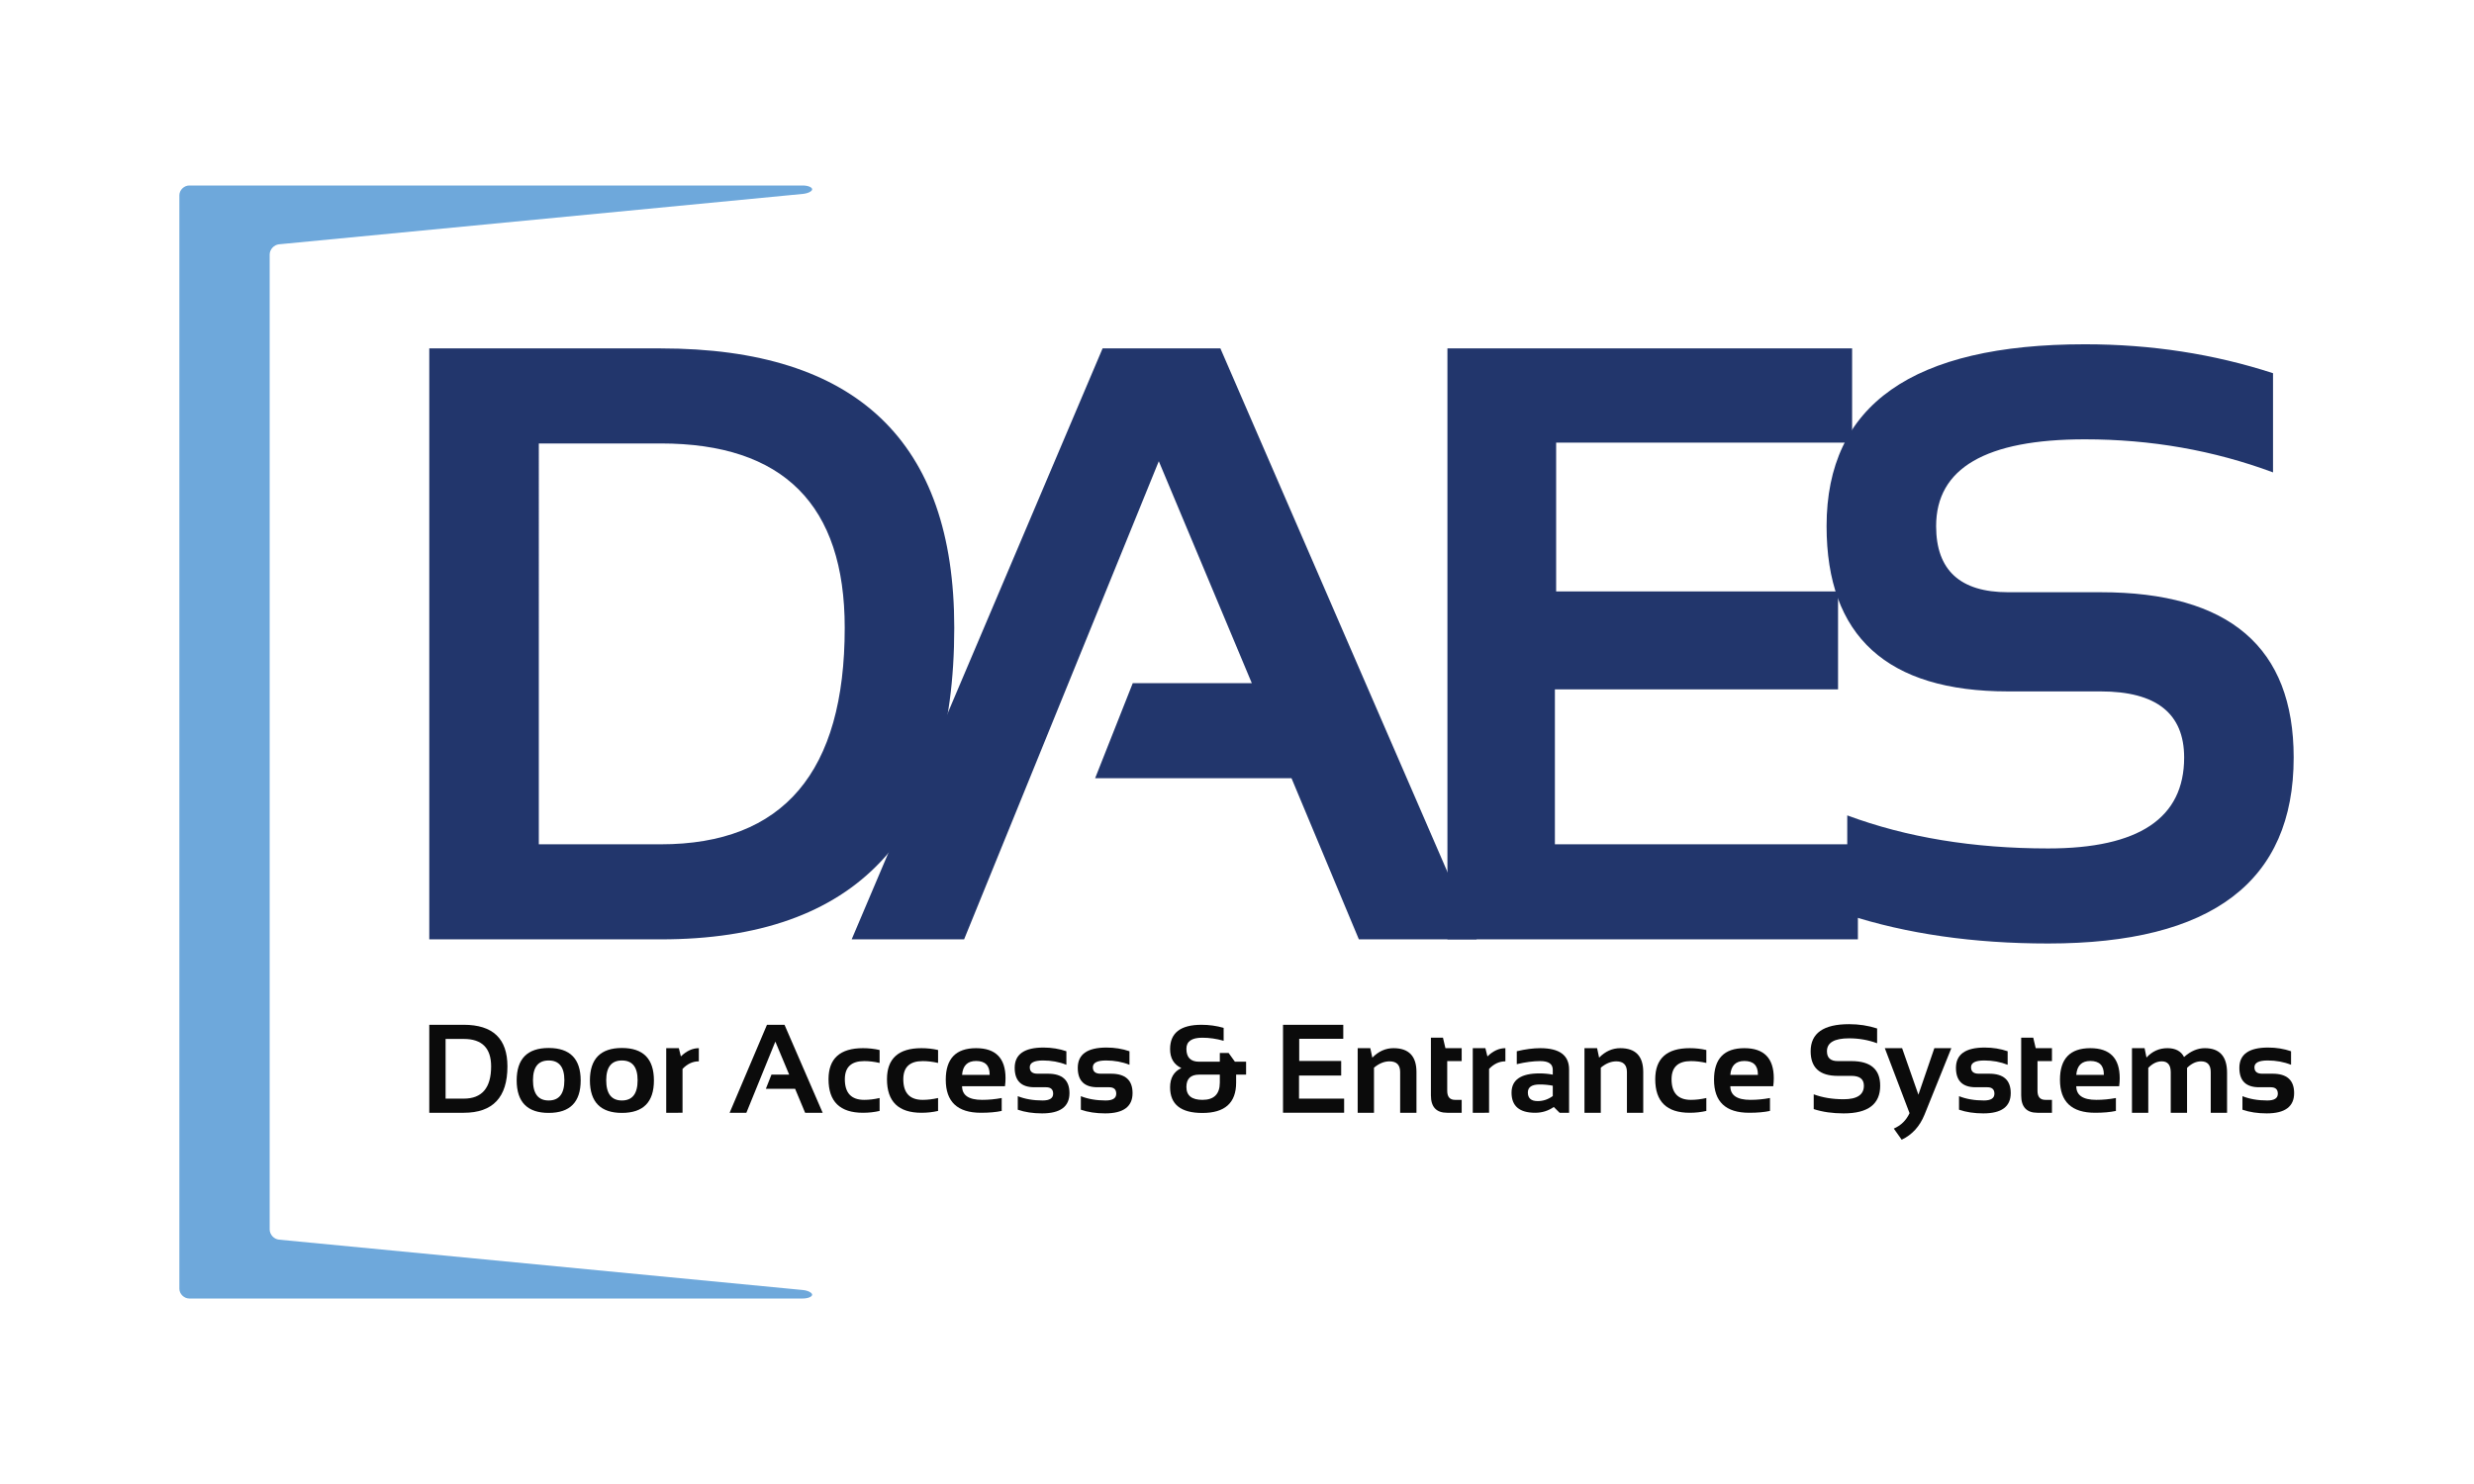
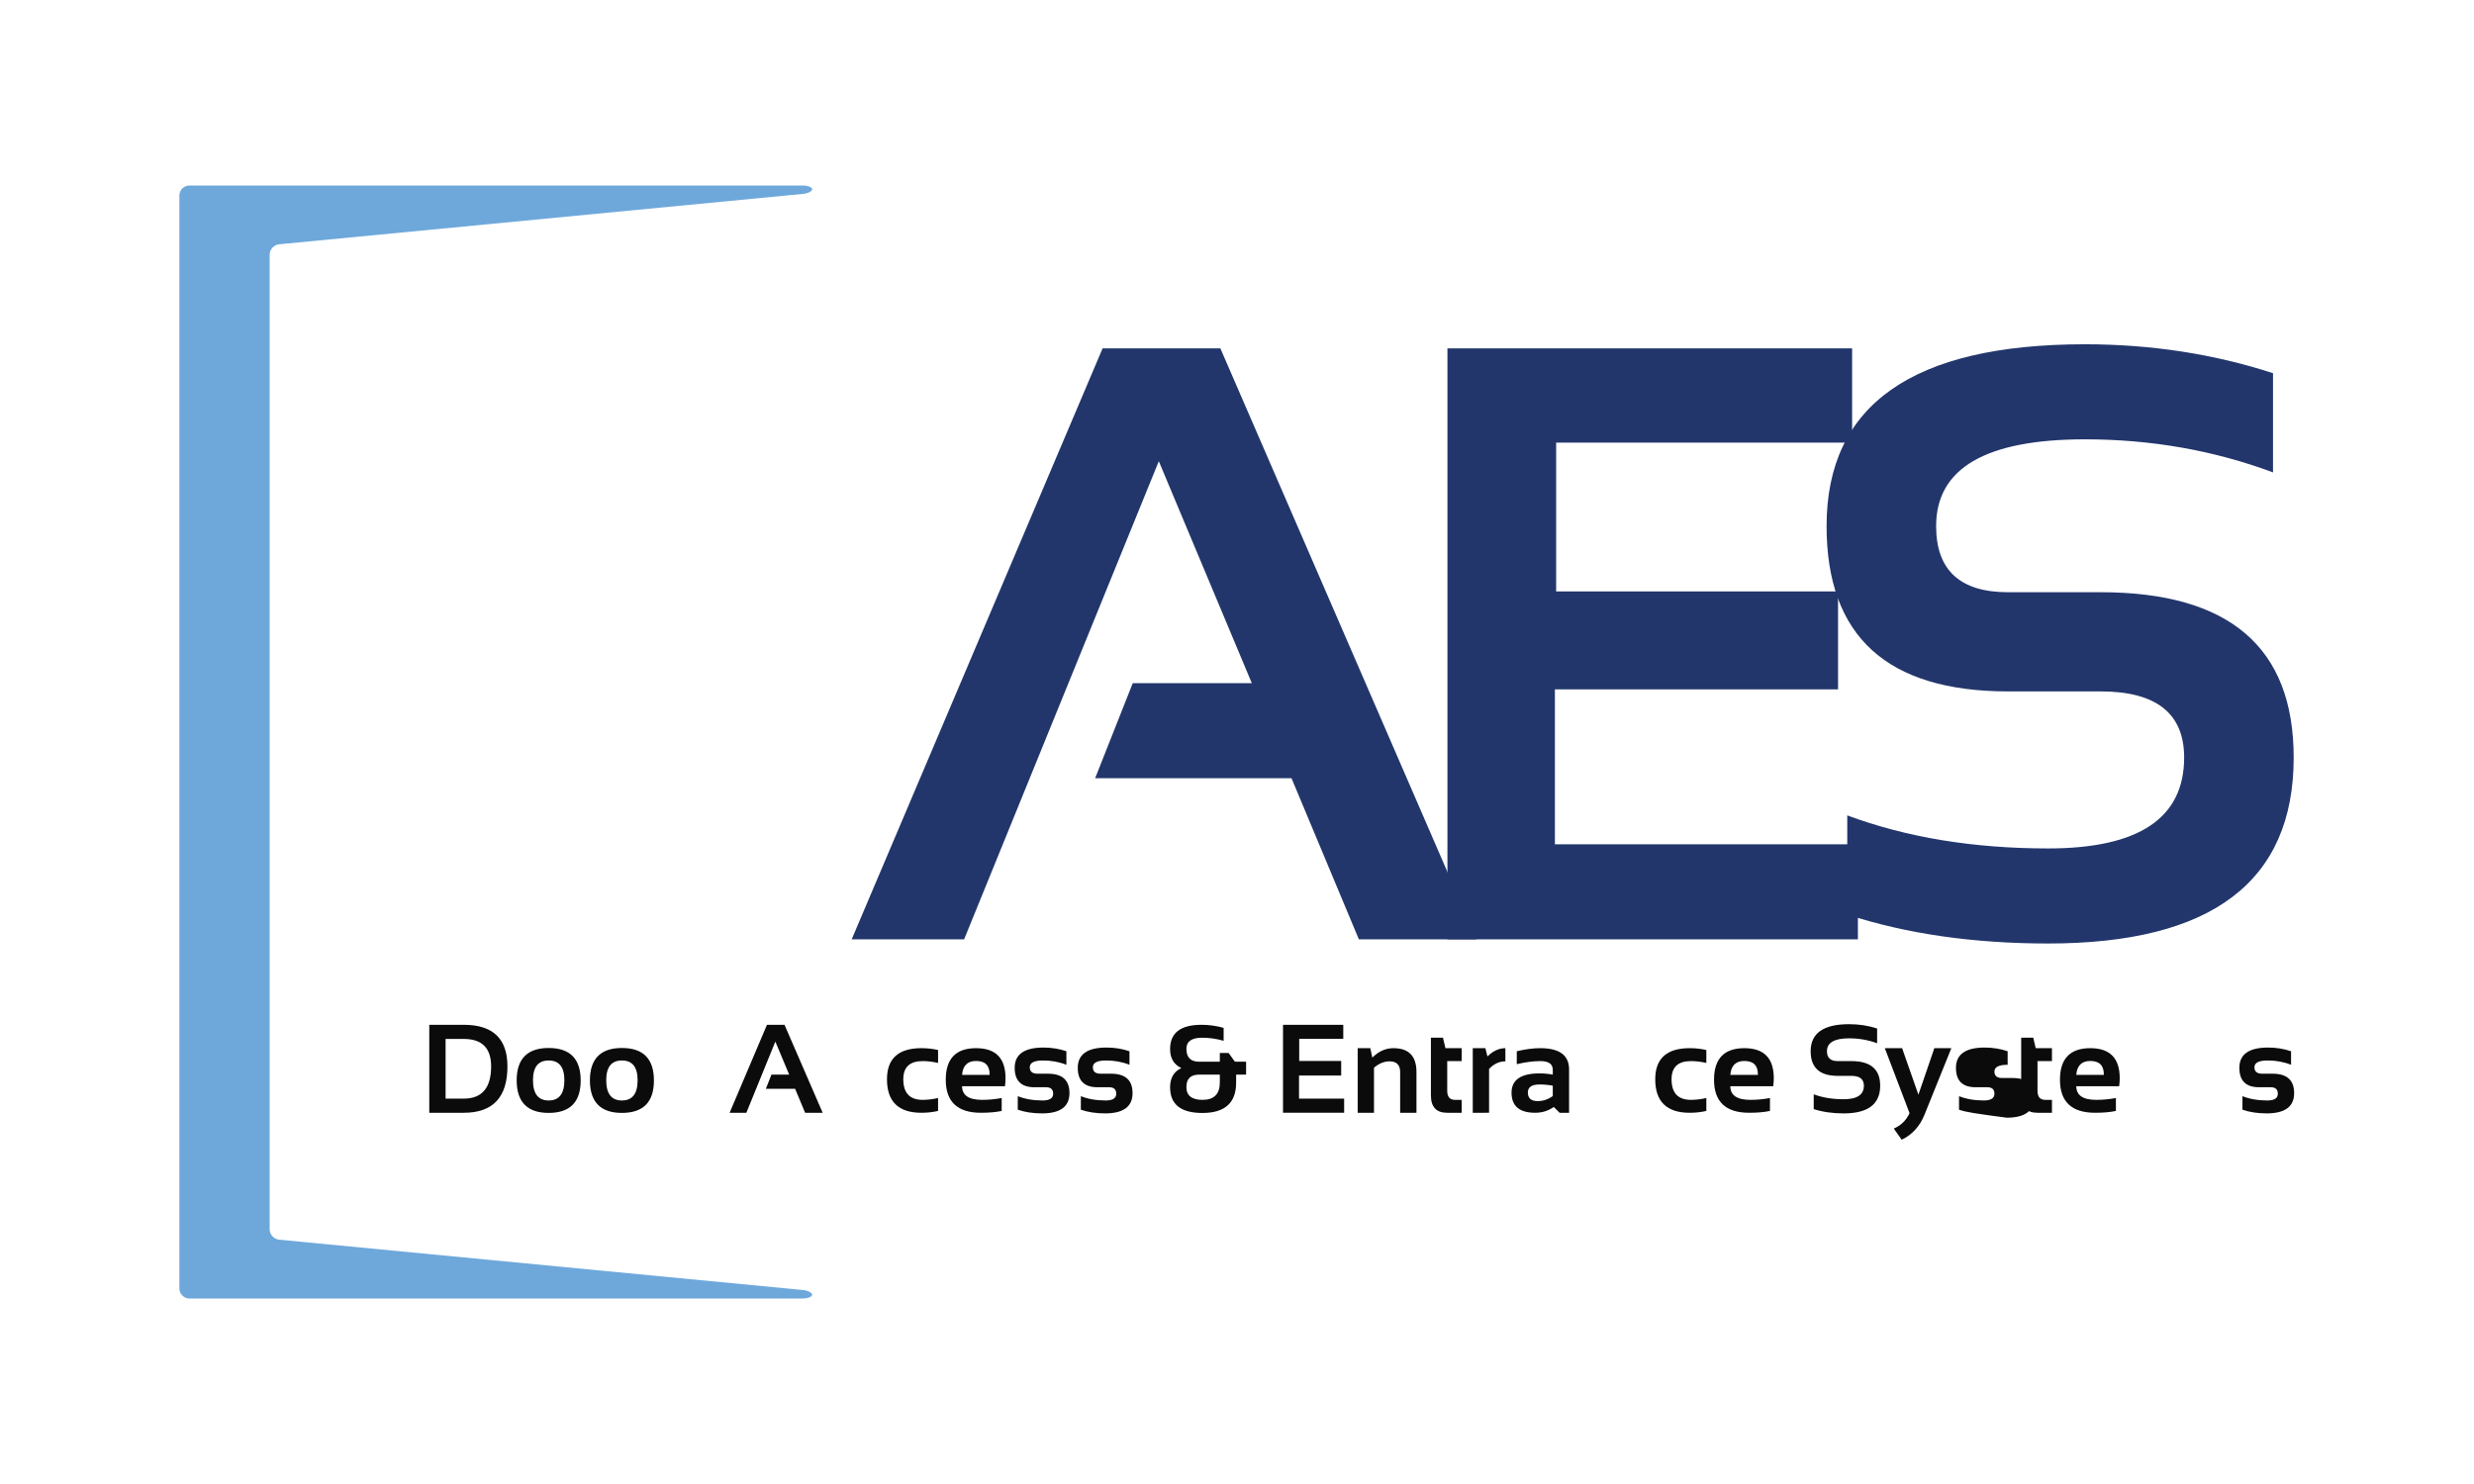
<svg xmlns="http://www.w3.org/2000/svg" version="1.0" id="Layer_1" x="0px" y="0px" width="2000px" height="1200px" viewBox="0 0 2000 1200" enable-background="new 0 0 2000 1200" xml:space="preserve">
  <g>
    <g>
      <g>
-         <path fill="#22366C" d="M347.032,759.59V281.732h187.136c158.168,0,237.262,75.301,237.262,225.896     c0,167.977-79.094,251.962-237.262,251.962H347.032z M534.168,682.73c99.131,0,148.705-58.363,148.705-175.103     c0-99.357-49.574-149.04-148.705-149.04h-98.579V682.73H534.168z" />
        <path fill="#22366C" d="M779.391,759.59h-90.895l202.843-477.858h95.234l207.183,477.858h-95.234l-54.47-130.325H885.322     l30.407-76.859h96.242l-75.184-179.45L779.391,759.59z" />
        <path fill="#22366C" d="M1497.264,281.732v76.188h-239.266v120.302h227.901v79.195h-228.903V682.73h244.943v76.859h-331.823     V281.732H1497.264z" />
        <path fill="#22366C" d="M1493.334,739.539v-80.201c47.893,17.824,102.023,26.733,162.406,26.733     c73.287,0,109.938-24.499,109.938-73.519c0-35.638-22.506-53.464-67.503-53.464h-74.851     c-97.802,0-146.704-44.555-146.704-133.666c0-98.021,69.617-147.033,208.854-147.033c53.469,0,104.147,7.801,152.049,23.391     v80.202c-47.901-17.821-98.58-26.735-152.049-26.735c-80.195,0-120.298,23.391-120.298,70.176     c0,35.646,19.386,53.467,58.148,53.467h74.851c104.034,0,156.055,44.56,156.055,133.663c0,100.255-66.162,150.38-198.49,150.38     C1595.357,762.933,1541.227,755.134,1493.334,739.539z" />
      </g>
      <g>
        <path fill="#0B0B0B" d="M347.032,899.816v-71.144h27.864c23.549,0,35.319,11.212,35.319,33.636     c0,25.008-11.771,37.508-35.319,37.508H347.032z M374.896,888.375c14.76,0,22.137-8.689,22.137-26.066     c0-14.797-7.377-22.193-22.137-22.193h-14.68v48.26H374.896z" />
        <path fill="#0B0B0B" d="M417.685,873.699c0-17.517,8.625-26.27,25.869-26.27s25.873,8.753,25.873,26.27     c0,17.48-8.629,26.22-25.873,26.22C426.37,899.919,417.75,891.18,417.685,873.699z M443.554,889.868     c8.459,0,12.688-5.454,12.688-16.366c0-10.647-4.229-15.975-12.688-15.975s-12.688,5.327-12.688,15.975     C430.865,884.414,435.095,889.868,443.554,889.868z" />
        <path fill="#0B0B0B" d="M476.889,873.699c0-17.517,8.629-26.27,25.873-26.27c17.245,0,25.871,8.753,25.871,26.27     c0,17.48-8.626,26.22-25.871,26.22C485.575,899.919,476.957,891.18,476.889,873.699z M502.762,889.868     c8.459,0,12.686-5.454,12.686-16.366c0-10.647-4.227-15.975-12.686-15.975s-12.69,5.327-12.69,15.975     C490.071,884.414,494.303,889.868,502.762,889.868z" />
-         <path fill="#0B0B0B" d="M538.582,899.816v-52.238h10.2l1.643,6.667c4.575-4.444,9.421-6.667,14.523-6.667v10.648     c-4.904,0-9.3,2.039-13.182,6.12v35.47H538.582z" />
        <path fill="#0B0B0B" d="M603.363,899.816h-13.535l30.201-71.144h14.179l30.848,71.144h-14.179l-8.11-19.4h-23.631l4.521-11.447     h14.327l-11.188-26.712L603.363,899.816z" />
-         <path fill="#0B0B0B" d="M711.079,898.324c-4.316,0.999-8.792,1.492-13.437,1.492c-18.577,0-27.857-9.033-27.857-27.113     c0-16.748,9.28-25.125,27.857-25.125c4.645,0,9.12,0.495,13.437,1.492v10.447c-4.316-0.995-8.462-1.492-12.442-1.492     c-10.449,0-15.67,4.896-15.67,14.678c0,11.113,5.221,16.67,15.67,16.67c3.98,0,8.126-0.499,12.442-1.496V898.324z" />
        <path fill="#0B0B0B" d="M758.345,898.324c-4.314,0.999-8.792,1.492-13.436,1.492c-18.578,0-27.864-9.033-27.864-27.113     c0-16.748,9.286-25.125,27.864-25.125c4.644,0,9.121,0.495,13.436,1.492v10.447c-4.314-0.995-8.462-1.492-12.441-1.492     c-10.444,0-15.671,4.896-15.671,14.678c0,11.113,5.227,16.67,15.671,16.67c3.979,0,8.127-0.499,12.441-1.496V898.324z" />
        <path fill="#0B0B0B" d="M789.091,847.578c15.85,0,23.783,8.093,23.783,24.278c0,2.159-0.149,4.315-0.451,6.47h-34.677     c0,7.366,5.408,11.047,16.219,11.047c5.273,0,10.547-0.499,15.819-1.496v10.447c-4.609,0.999-10.216,1.492-16.815,1.492     c-18.937,0-28.41-8.902-28.41-26.716C764.559,856.085,772.736,847.578,789.091,847.578z M777.746,869.175h22.287v-0.398     c0-7.234-3.647-10.846-10.942-10.846C782.125,857.931,778.341,861.676,777.746,869.175z" />
        <path fill="#0B0B0B" d="M822.776,897.333v-10.947c5.799,2.323,12.501,3.482,20.098,3.482c5.67,0,8.511-1.822,8.511-5.473     c0-3.485-1.911-5.224-5.725-5.224h-9.454c-10.612,0-15.921-5.226-15.921-15.674c0-10.942,7.743-16.418,23.237-16.418     c6.564,0,12.75,0.993,18.557,2.987v10.942c-5.807-2.319-12.108-3.482-18.907-3.482c-7.133,0-10.697,1.826-10.697,5.473     c0,3.484,2.075,5.225,6.22,5.225h8.458c11.607,0,17.412,5.225,17.412,15.672c0,10.947-7.395,16.42-22.19,16.42     C835.11,900.316,828.575,899.323,822.776,897.333z" />
        <path fill="#0B0B0B" d="M873.769,897.333v-10.947c5.805,2.323,12.506,3.482,20.098,3.482c5.676,0,8.512-1.822,8.512-5.473     c0-3.485-1.906-5.224-5.724-5.224h-9.449c-10.62,0-15.925-5.226-15.925-15.674c0-10.942,7.747-16.418,23.234-16.418     c6.57,0,12.756,0.993,18.56,2.987v10.942c-5.804-2.319-12.109-3.482-18.907-3.482c-7.132,0-10.698,1.826-10.698,5.473     c0,3.484,2.076,5.225,6.224,5.225h8.456c11.608,0,17.414,5.225,17.414,15.672c0,10.947-7.397,16.42-22.19,16.42     C886.108,900.316,879.573,899.323,873.769,897.333z" />
        <path fill="#0B0B0B" d="M945.913,848.324c0-13.101,8.456-19.651,25.373-19.651c6.136,0,12.104,0.829,17.908,2.485v10.451     c-5.804-1.661-11.557-2.489-17.265-2.489c-8.556,0-12.835,2.986-12.835,8.953c0,6.97,3.399,10.449,10.198,10.449h16.818v-7.062     h7.114l5.074,7.062h9.055v10.446h-8.059v6.471c0,16.355-9.087,24.528-27.267,24.528c-17.412,0-26.116-6.915-26.116-20.744     c0-7.534,3.036-12.723,9.099-15.575C948.949,860.831,945.913,855.719,945.913,848.324z M969.398,868.969     c-6.866,0-10.304,3.34-10.304,10.004c0,6.934,4.329,10.4,12.986,10.4c9.353,0,14.03-4.679,14.03-14.031v-6.373H969.398z" />
        <path fill="#0B0B0B" d="M1085.914,828.673v11.344h-35.621v17.914h33.933v11.79h-34.084v18.654h36.472v11.441h-49.405v-71.144     H1085.914z" />
        <path fill="#0B0B0B" d="M1097.558,899.816v-52.238h10.199l1.646,7.662c5.007-5.105,10.709-7.662,17.11-7.662     c12.37,0,18.561,6.436,18.561,19.306v32.933h-13.185v-32.933c0-5.772-2.872-8.657-8.605-8.657c-4.28,0-8.461,1.708-12.54,5.124     v36.466H1097.558z" />
        <path fill="#0B0B0B" d="M1156.764,839.12h9.75l1.988,8.458h13.139v10.447h-11.691v24.032c0,4.875,2.104,7.315,6.317,7.315h5.374     v10.443h-11.743c-8.755,0-13.134-4.692-13.134-14.08V839.12z" />
        <path fill="#0B0B0B" d="M1190.599,899.816v-52.238h10.198l1.64,6.667c4.581-4.444,9.424-6.667,14.529-6.667v10.648     c-4.91,0-9.303,2.039-13.187,6.12v35.47H1190.599z" />
        <path fill="#0B0B0B" d="M1221.938,883.549c0-10.381,7.562-15.571,22.69-15.571c3.549,0,7.1,0.333,10.647,0.991v-3.926     c0-4.678-3.367-7.018-10.101-7.018c-5.703,0-12.04,0.83-19.004,2.489v-10.447c6.964-1.661,13.301-2.489,19.004-2.489     c15.522,0,23.283,5.738,23.283,17.214v35.024h-7.663l-4.678-4.674c-4.542,3.119-9.549,4.674-15.023,4.674     C1228.328,899.816,1221.938,894.395,1221.938,883.549z M1244.628,876.93c-6.337,0-9.498,2.158-9.498,6.468     c0,4.648,2.646,6.969,7.955,6.969c4.381,0,8.44-1.359,12.19-4.081v-8.358C1251.959,877.269,1248.404,876.93,1244.628,876.93z" />
-         <path fill="#0B0B0B" d="M1280.898,899.816v-52.238h10.197l1.643,7.662c5.005-5.105,10.719-7.662,17.119-7.662     c12.369,0,18.554,6.436,18.554,19.306v32.933h-13.185v-32.933c0-5.772-2.871-8.657-8.604-8.657c-4.28,0-8.459,1.708-12.539,5.124     v36.466H1280.898z" />
        <path fill="#0B0B0B" d="M1379.41,898.324c-4.312,0.999-8.792,1.492-13.434,1.492c-18.578,0-27.865-9.033-27.865-27.113     c0-16.748,9.287-25.125,27.865-25.125c4.642,0,9.122,0.495,13.434,1.492v10.447c-4.312-0.995-8.459-1.492-12.44-1.492     c-10.448,0-15.673,4.896-15.673,14.678c0,11.113,5.225,16.67,15.673,16.67c3.981,0,8.129-0.499,12.44-1.496V898.324z" />
        <path fill="#0B0B0B" d="M1410.157,847.578c15.854,0,23.78,8.093,23.78,24.278c0,2.159-0.151,4.315-0.448,6.47h-34.678     c0,7.366,5.407,11.047,16.219,11.047c5.275,0,10.549-0.499,15.821-1.496v10.447c-4.609,0.999-10.215,1.492-16.815,1.492     c-18.939,0-28.407-8.902-28.407-26.716C1385.629,856.085,1393.805,847.578,1410.157,847.578z M1398.812,869.175h22.29v-0.398     c0-7.234-3.651-10.846-10.944-10.846C1403.193,857.931,1399.411,861.676,1398.812,869.175z" />
        <path fill="#0B0B0B" d="M1466.228,896.833v-11.938c7.132,2.65,15.192,3.979,24.18,3.979c10.911,0,16.368-3.646,16.368-10.947     c0-5.307-3.35-7.958-10.051-7.958h-11.139c-14.566,0-21.843-6.635-21.843-19.901c0-14.598,10.363-21.894,31.093-21.894     c7.959,0,15.506,1.162,22.637,3.483V843.6c-7.131-2.654-14.678-3.982-22.637-3.982c-11.94,0-17.914,3.483-17.914,10.45     c0,5.307,2.891,7.958,8.664,7.958h11.139c15.49,0,23.236,6.637,23.236,19.901c0,14.927-9.851,22.39-29.554,22.39     C1481.42,900.316,1473.359,899.154,1466.228,896.833z" />
        <path fill="#0B0B0B" d="M1523.694,847.578h13.979l13.183,37.613l12.89-37.613h13.731l-21.692,53.784     c-3.848,9.485-10.003,16.238-18.458,20.248l-6.369-9.006c5.84-2.554,10.084-6.716,12.735-12.487L1523.694,847.578z" />
-         <path fill="#0B0B0B" d="M1583.694,897.333v-10.947c5.804,2.323,12.503,3.482,20.103,3.482c5.668,0,8.506-1.822,8.506-5.473     c0-3.485-1.908-5.224-5.725-5.224h-9.451c-10.614,0-15.918-5.226-15.918-15.674c0-10.942,7.743-16.418,23.231-16.418     c6.563,0,12.751,0.993,18.558,2.987v10.942c-5.807-2.319-12.105-3.482-18.906-3.482c-7.131,0-10.695,1.826-10.695,5.473     c0,3.484,2.069,5.225,6.221,5.225h8.452c11.612,0,17.418,5.225,17.418,15.672c0,10.947-7.395,16.42-22.189,16.42     C1596.035,900.316,1589.498,899.323,1583.694,897.333z" />
+         <path fill="#0B0B0B" d="M1583.694,897.333v-10.947c5.804,2.323,12.503,3.482,20.103,3.482c5.668,0,8.506-1.822,8.506-5.473     c0-3.485-1.908-5.224-5.725-5.224h-9.451c-10.614,0-15.918-5.226-15.918-15.674c0-10.942,7.743-16.418,23.231-16.418     c6.563,0,12.751,0.993,18.558,2.987v10.942c-7.131,0-10.695,1.826-10.695,5.473     c0,3.484,2.069,5.225,6.221,5.225h8.452c11.612,0,17.418,5.225,17.418,15.672c0,10.947-7.395,16.42-22.189,16.42     C1596.035,900.316,1589.498,899.323,1583.694,897.333z" />
        <path fill="#0B0B0B" d="M1633.945,839.12h9.752l1.989,8.458h13.137v10.447h-11.694v24.032c0,4.875,2.105,7.315,6.322,7.315h5.372     v10.443h-11.741c-8.76,0-13.137-4.692-13.137-14.08V839.12z" />
        <path fill="#0B0B0B" d="M1689.816,847.578c15.856,0,23.786,8.093,23.786,24.278c0,2.159-0.147,4.315-0.449,6.47h-34.678     c0,7.366,5.407,11.047,16.219,11.047c5.271,0,10.546-0.499,15.821-1.496v10.447c-4.611,0.999-10.217,1.492-16.817,1.492     c-18.939,0-28.407-8.902-28.407-26.716C1665.291,856.085,1673.47,847.578,1689.816,847.578z M1678.476,869.175h22.289v-0.398     c0-7.234-3.649-10.846-10.948-10.846C1682.851,857.931,1679.071,861.676,1678.476,869.175z" />
-         <path fill="#0B0B0B" d="M1723.502,899.816v-52.238h10.198l1.54,7.564c4.676-5.044,10.303-7.564,16.868-7.564     c6.568,0,11.063,2.389,13.485,7.167c5.34-4.778,10.926-7.167,16.765-7.167c12.008,0,18.01,6.62,18.01,19.851v32.388h-13.186     v-32.886c0-5.801-2.619-8.704-7.856-8.704c-3.914,0-7.684,1.758-11.296,5.271v36.318h-13.185v-32.734     c0-5.902-2.421-8.855-7.265-8.855c-3.851,0-7.482,1.758-10.896,5.271v36.318H1723.502z" />
        <path fill="#0B0B0B" d="M1812.805,897.333v-10.947c5.805,2.323,12.506,3.482,20.1,3.482c5.674,0,8.512-1.822,8.512-5.473     c0-3.485-1.908-5.224-5.724-5.224h-9.452c-10.615,0-15.924-5.226-15.924-15.674c0-10.942,7.746-16.418,23.239-16.418     c6.565,0,12.754,0.993,18.554,2.987v10.942c-5.8-2.319-12.103-3.482-18.906-3.482c-7.132,0-10.696,1.826-10.696,5.473     c0,3.484,2.074,5.225,6.225,5.225h8.453c11.607,0,17.416,5.225,17.416,15.672c0,10.947-7.4,16.42-22.191,16.42     C1825.146,900.316,1818.609,899.323,1812.805,897.333z" />
      </g>
    </g>
    <g>
      <path fill="#6EA8DB" d="M218,994.143c0,4.156,3.464,7.883,7.602,8.281l423.401,40.699c4.138,0.397,7.543,2.191,7.543,3.801    c0,1.607-3.381,3.076-7.538,3.076H152.957c-4.157,0-7.957-3.709-7.957-7.865v-884.27c0-4.157,3.8-7.865,7.957-7.865h496.051    c4.157,0,7.558,1.47,7.558,3.079c0,1.609-3.385,3.328-7.523,3.725l-423.44,40.737c-4.138,0.398-7.602,4.163-7.602,8.319V994.143z" />
    </g>
  </g>
</svg>